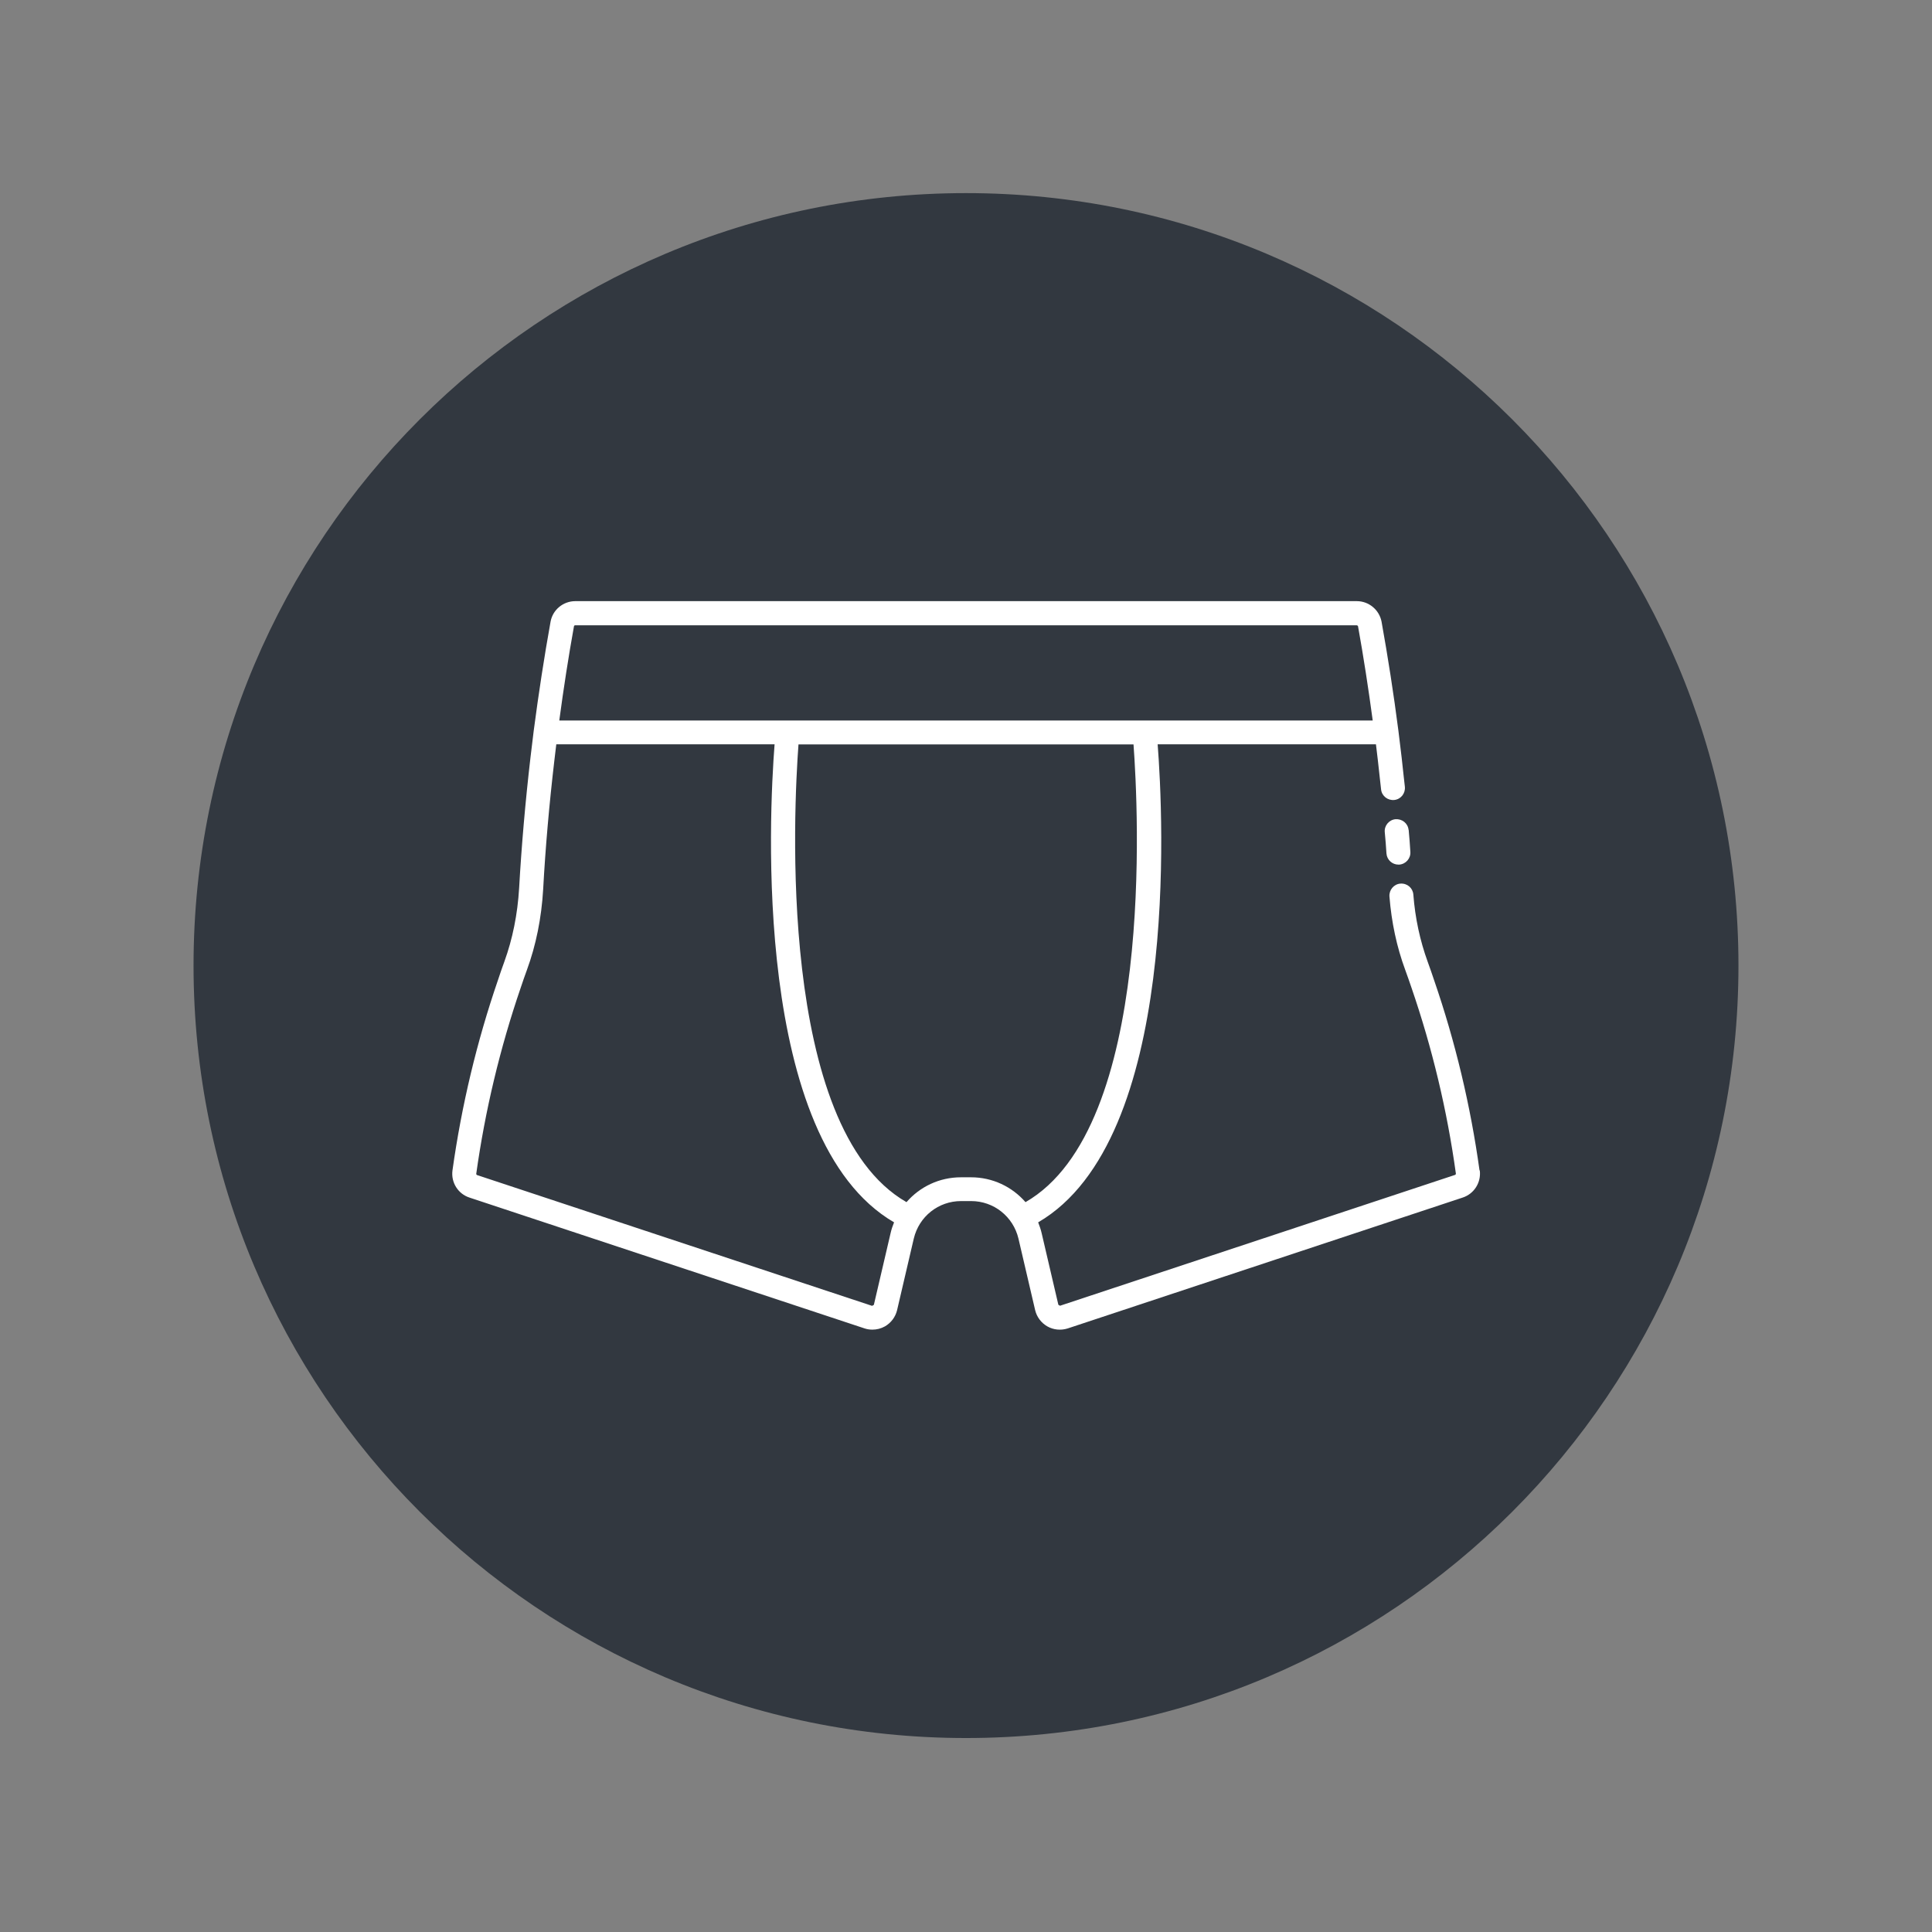
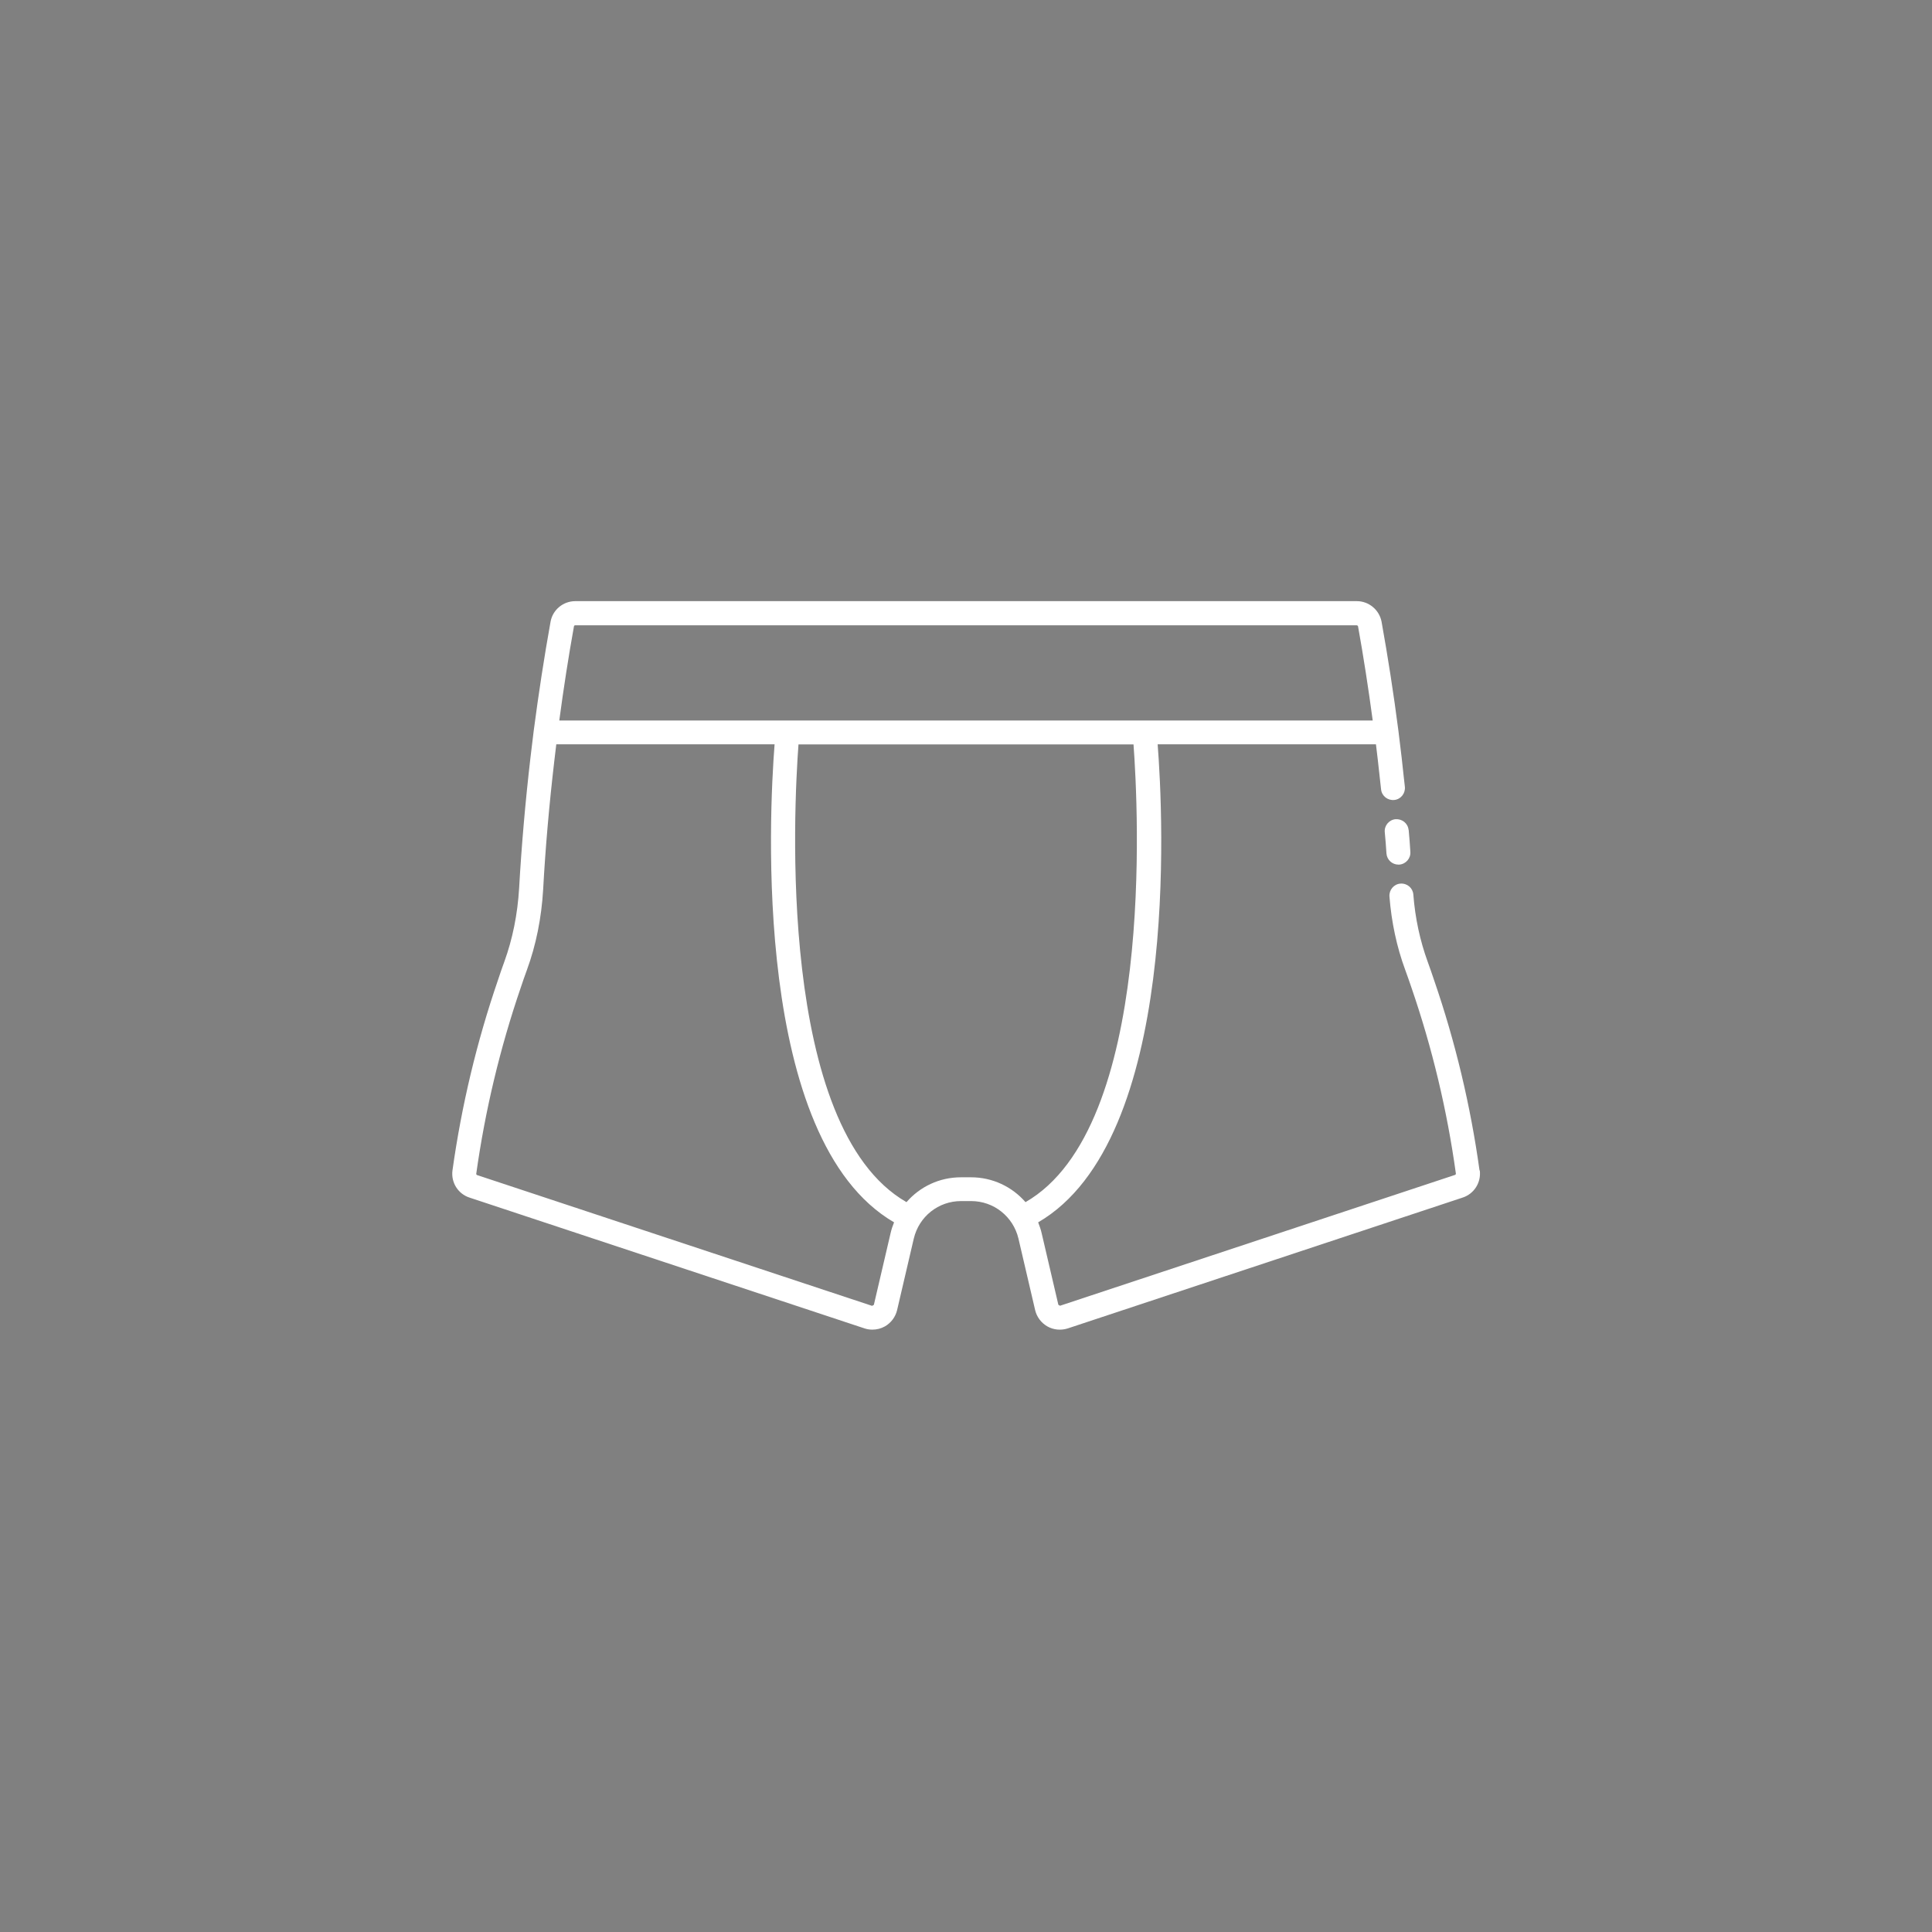
<svg xmlns="http://www.w3.org/2000/svg" version="1.0" preserveAspectRatio="xMidYMid meet" height="3000" viewBox="0 0 2250 2250" zoomAndPan="magnify" width="3000">
  <rect x="0" y="0" width="2250" height="2250" fill="#808080" stroke="none" />
  <defs>
    <clipPath id="1fdf2e9fd3">
      <path clip-rule="nonzero" d="M 225.398 224.898 L 2024.602 224.898 L 2024.602 2024.102 L 225.398 2024.102 Z M 225.398 224.898" />
    </clipPath>
    <clipPath id="3b684c9df1">
      <path clip-rule="nonzero" d="M 1125 224.898 C 628.164 224.898 225.398 627.664 225.398 1124.5 C 225.398 1621.336 628.164 2024.102 1125 2024.102 C 1621.836 2024.102 2024.602 1621.336 2024.602 1124.5 C 2024.602 627.664 1621.836 224.898 1125 224.898 Z M 1125 224.898" />
    </clipPath>
  </defs>
  <g clip-path="url(#1fdf2e9fd3)">
    <g clip-path="url(#3b684c9df1)">
-       <path fill-rule="nonzero" fill-opacity="1" d="M 225.398 224.898 L 2024.602 224.898 L 2024.602 2024.102 L 225.398 2024.102 Z M 225.398 224.898" fill="#323840" />
-     </g>
+       </g>
  </g>
  <path fill-rule="nonzero" fill-opacity="1" d="M 1723.062 1363.141 C 1712.629 1287.723 1694.816 1213.137 1670.188 1141.617 C 1667.82 1134.242 1665.176 1127.145 1662.672 1120.047 C 1653.766 1095.559 1648.062 1069.258 1645.977 1041.844 C 1645.418 1034.191 1638.879 1028.488 1630.945 1029.043 C 1623.293 1029.602 1617.59 1036.418 1618.145 1044.07 C 1620.512 1073.988 1626.633 1102.793 1636.512 1129.512 C 1639.016 1136.328 1641.383 1143.145 1643.887 1150.52 C 1667.961 1220.512 1685.355 1293.289 1695.512 1366.758 C 1695.512 1367.453 1695.094 1368.152 1694.539 1368.289 L 1234.512 1520.66 L 1232.562 1519.547 L 1213.082 1436.055 C 1212.105 1431.742 1210.578 1427.566 1209.047 1423.531 C 1374.215 1327.379 1354.598 948.895 1348.195 866.797 L 1602.422 866.797 L 1604.648 885.441 C 1605.484 892.676 1606.316 899.773 1607.012 906.871 L 1608.406 919.395 C 1609.238 927.047 1616.195 932.473 1623.852 931.641 C 1631.504 930.805 1636.93 923.848 1636.094 916.195 L 1634.703 903.809 C 1633.867 896.574 1633.172 889.34 1632.34 882.102 L 1628.582 851.07 C 1623.016 807.797 1616.336 765.078 1608.961 724.027 C 1606.316 710.254 1594.211 700.094 1580.156 700.094 L 669.98 700.094 C 655.926 700.094 643.684 710.113 641.18 724.027 C 633.805 764.938 627.262 807.656 621.559 851.07 L 617.801 882.102 C 611.816 933.727 607.363 984.934 604.582 1034.191 C 602.773 1064.805 596.93 1093.609 587.328 1120.047 C 584.824 1127.145 582.18 1134.242 579.953 1141.336 C 555.324 1213 537.512 1287.582 526.938 1363.141 C 525.129 1377.195 533.477 1390.414 546.836 1394.727 L 1007 1547.098 C 1009.922 1548.07 1012.984 1548.488 1016.047 1548.488 C 1021.055 1548.488 1026.066 1547.234 1030.52 1544.73 C 1037.613 1540.695 1042.762 1533.879 1044.711 1525.945 L 1064.191 1442.457 C 1070.312 1416.715 1092.855 1398.762 1119.293 1398.762 L 1130.984 1398.762 C 1157.281 1398.762 1179.965 1416.715 1186.086 1442.457 L 1205.566 1525.945 C 1207.516 1533.879 1212.664 1540.695 1219.762 1544.73 C 1226.855 1548.766 1235.484 1549.602 1243.418 1547.098 L 1703.305 1394.727 C 1716.664 1390.414 1725.152 1377.195 1723.344 1363.004 Z M 669.98 728.203 L 1580.02 728.203 C 1580.02 728.203 1581.41 728.48 1581.551 729.316 C 1587.949 764.801 1593.656 801.812 1598.664 839.105 L 651.336 839.105 C 656.344 801.676 662.051 764.801 668.449 729.316 C 668.59 728.48 669.426 728.203 669.98 728.203 Z M 1017.578 1519.684 L 1015.629 1520.797 L 555.461 1368.43 C 555.461 1368.43 554.488 1367.734 554.629 1367.039 C 564.926 1293.426 582.316 1220.652 606.391 1150.383 C 608.758 1143.285 611.121 1136.469 613.625 1129.648 C 624.203 1100.844 630.602 1069.258 632.551 1035.863 C 635.195 987.16 639.648 936.508 645.629 885.441 L 647.855 866.797 L 902.082 866.797 C 895.684 949.031 876.062 1327.379 1041.23 1423.531 C 1039.562 1427.566 1038.172 1431.742 1037.195 1436.055 L 1017.715 1519.547 Z M 1130.844 1371.074 L 1119.156 1371.074 C 1093.969 1371.074 1071.289 1382.066 1055.703 1400.016 C 904.586 1313.324 924.484 940.406 929.914 866.934 L 1320.086 866.934 C 1325.516 940.406 1345.414 1313.188 1194.297 1400.016 C 1178.711 1382.066 1155.891 1371.074 1130.844 1371.074 Z M 1640.547 966.566 C 1641.383 975.055 1641.941 983.543 1642.496 992.031 C 1643.055 999.684 1637.207 1006.363 1629.555 1006.918 C 1629.277 1006.918 1628.859 1006.918 1628.582 1006.918 C 1621.344 1006.918 1615.223 1001.352 1614.668 993.977 C 1614.109 985.77 1613.555 977.559 1612.719 969.348 C 1611.883 961.695 1617.449 954.879 1625.102 954.043 C 1632.895 953.484 1639.574 958.773 1640.41 966.426 Z M 1640.547 966.566" fill="#ffffff" />
</svg>